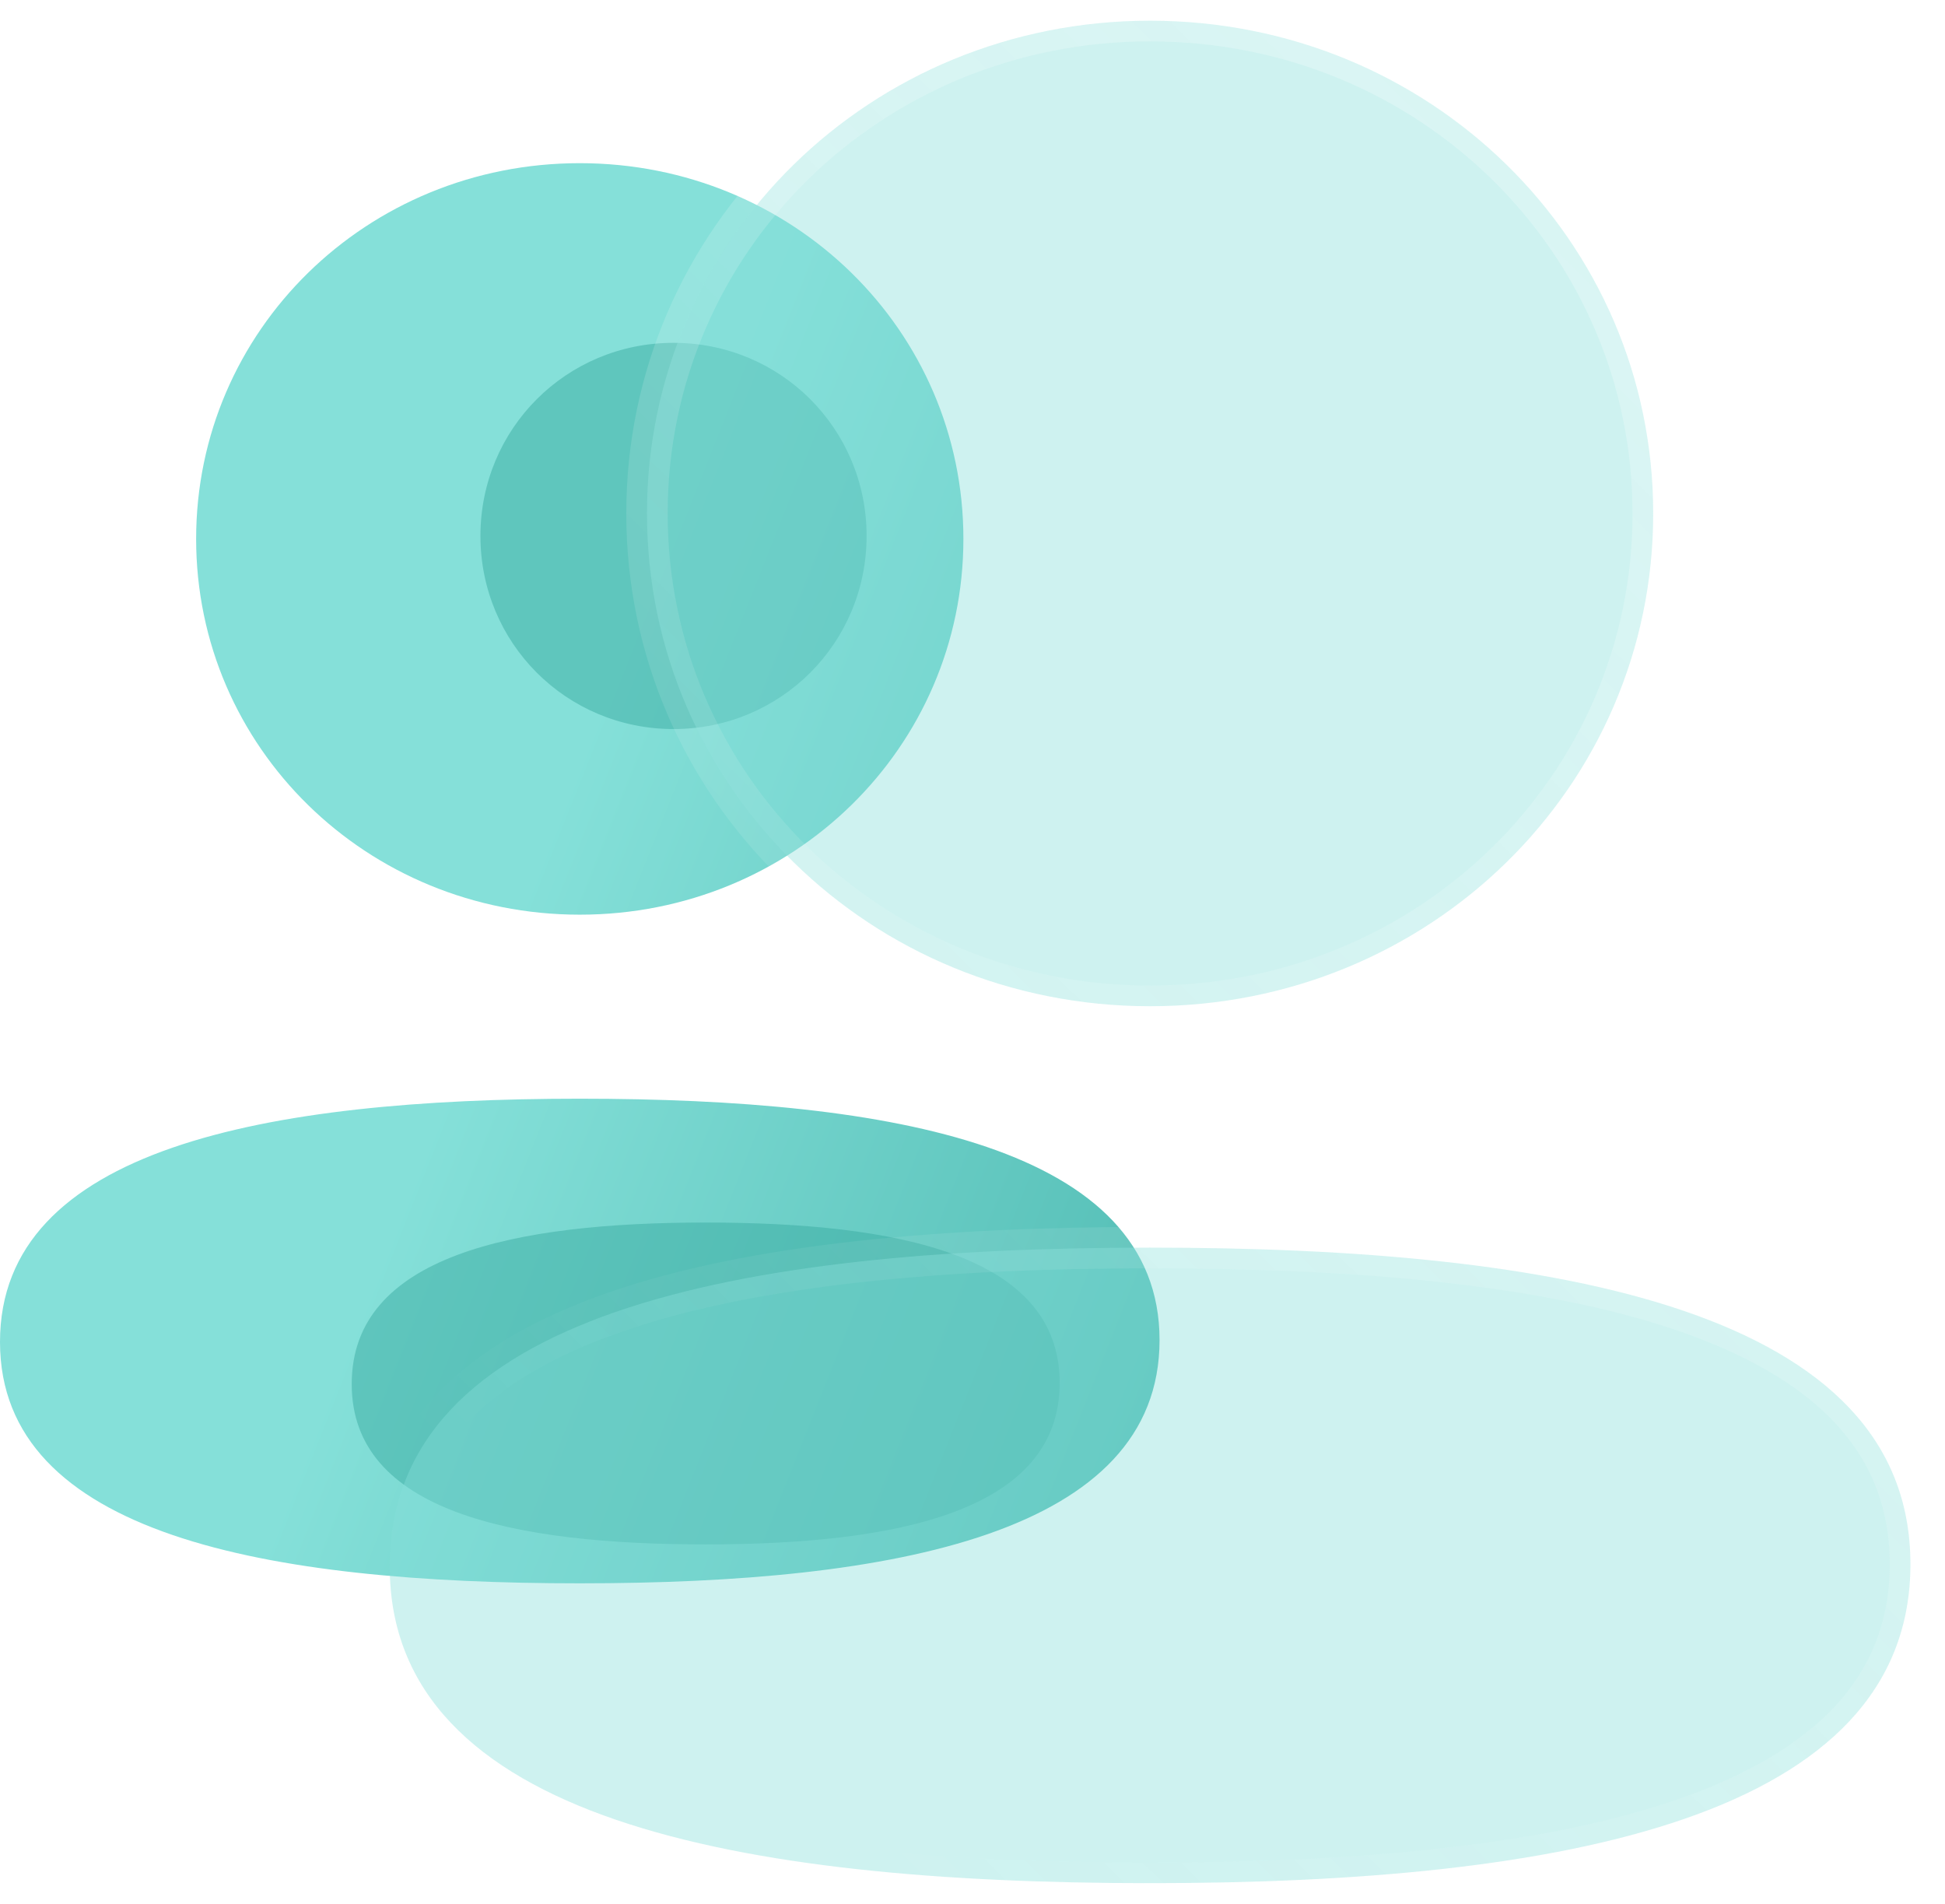
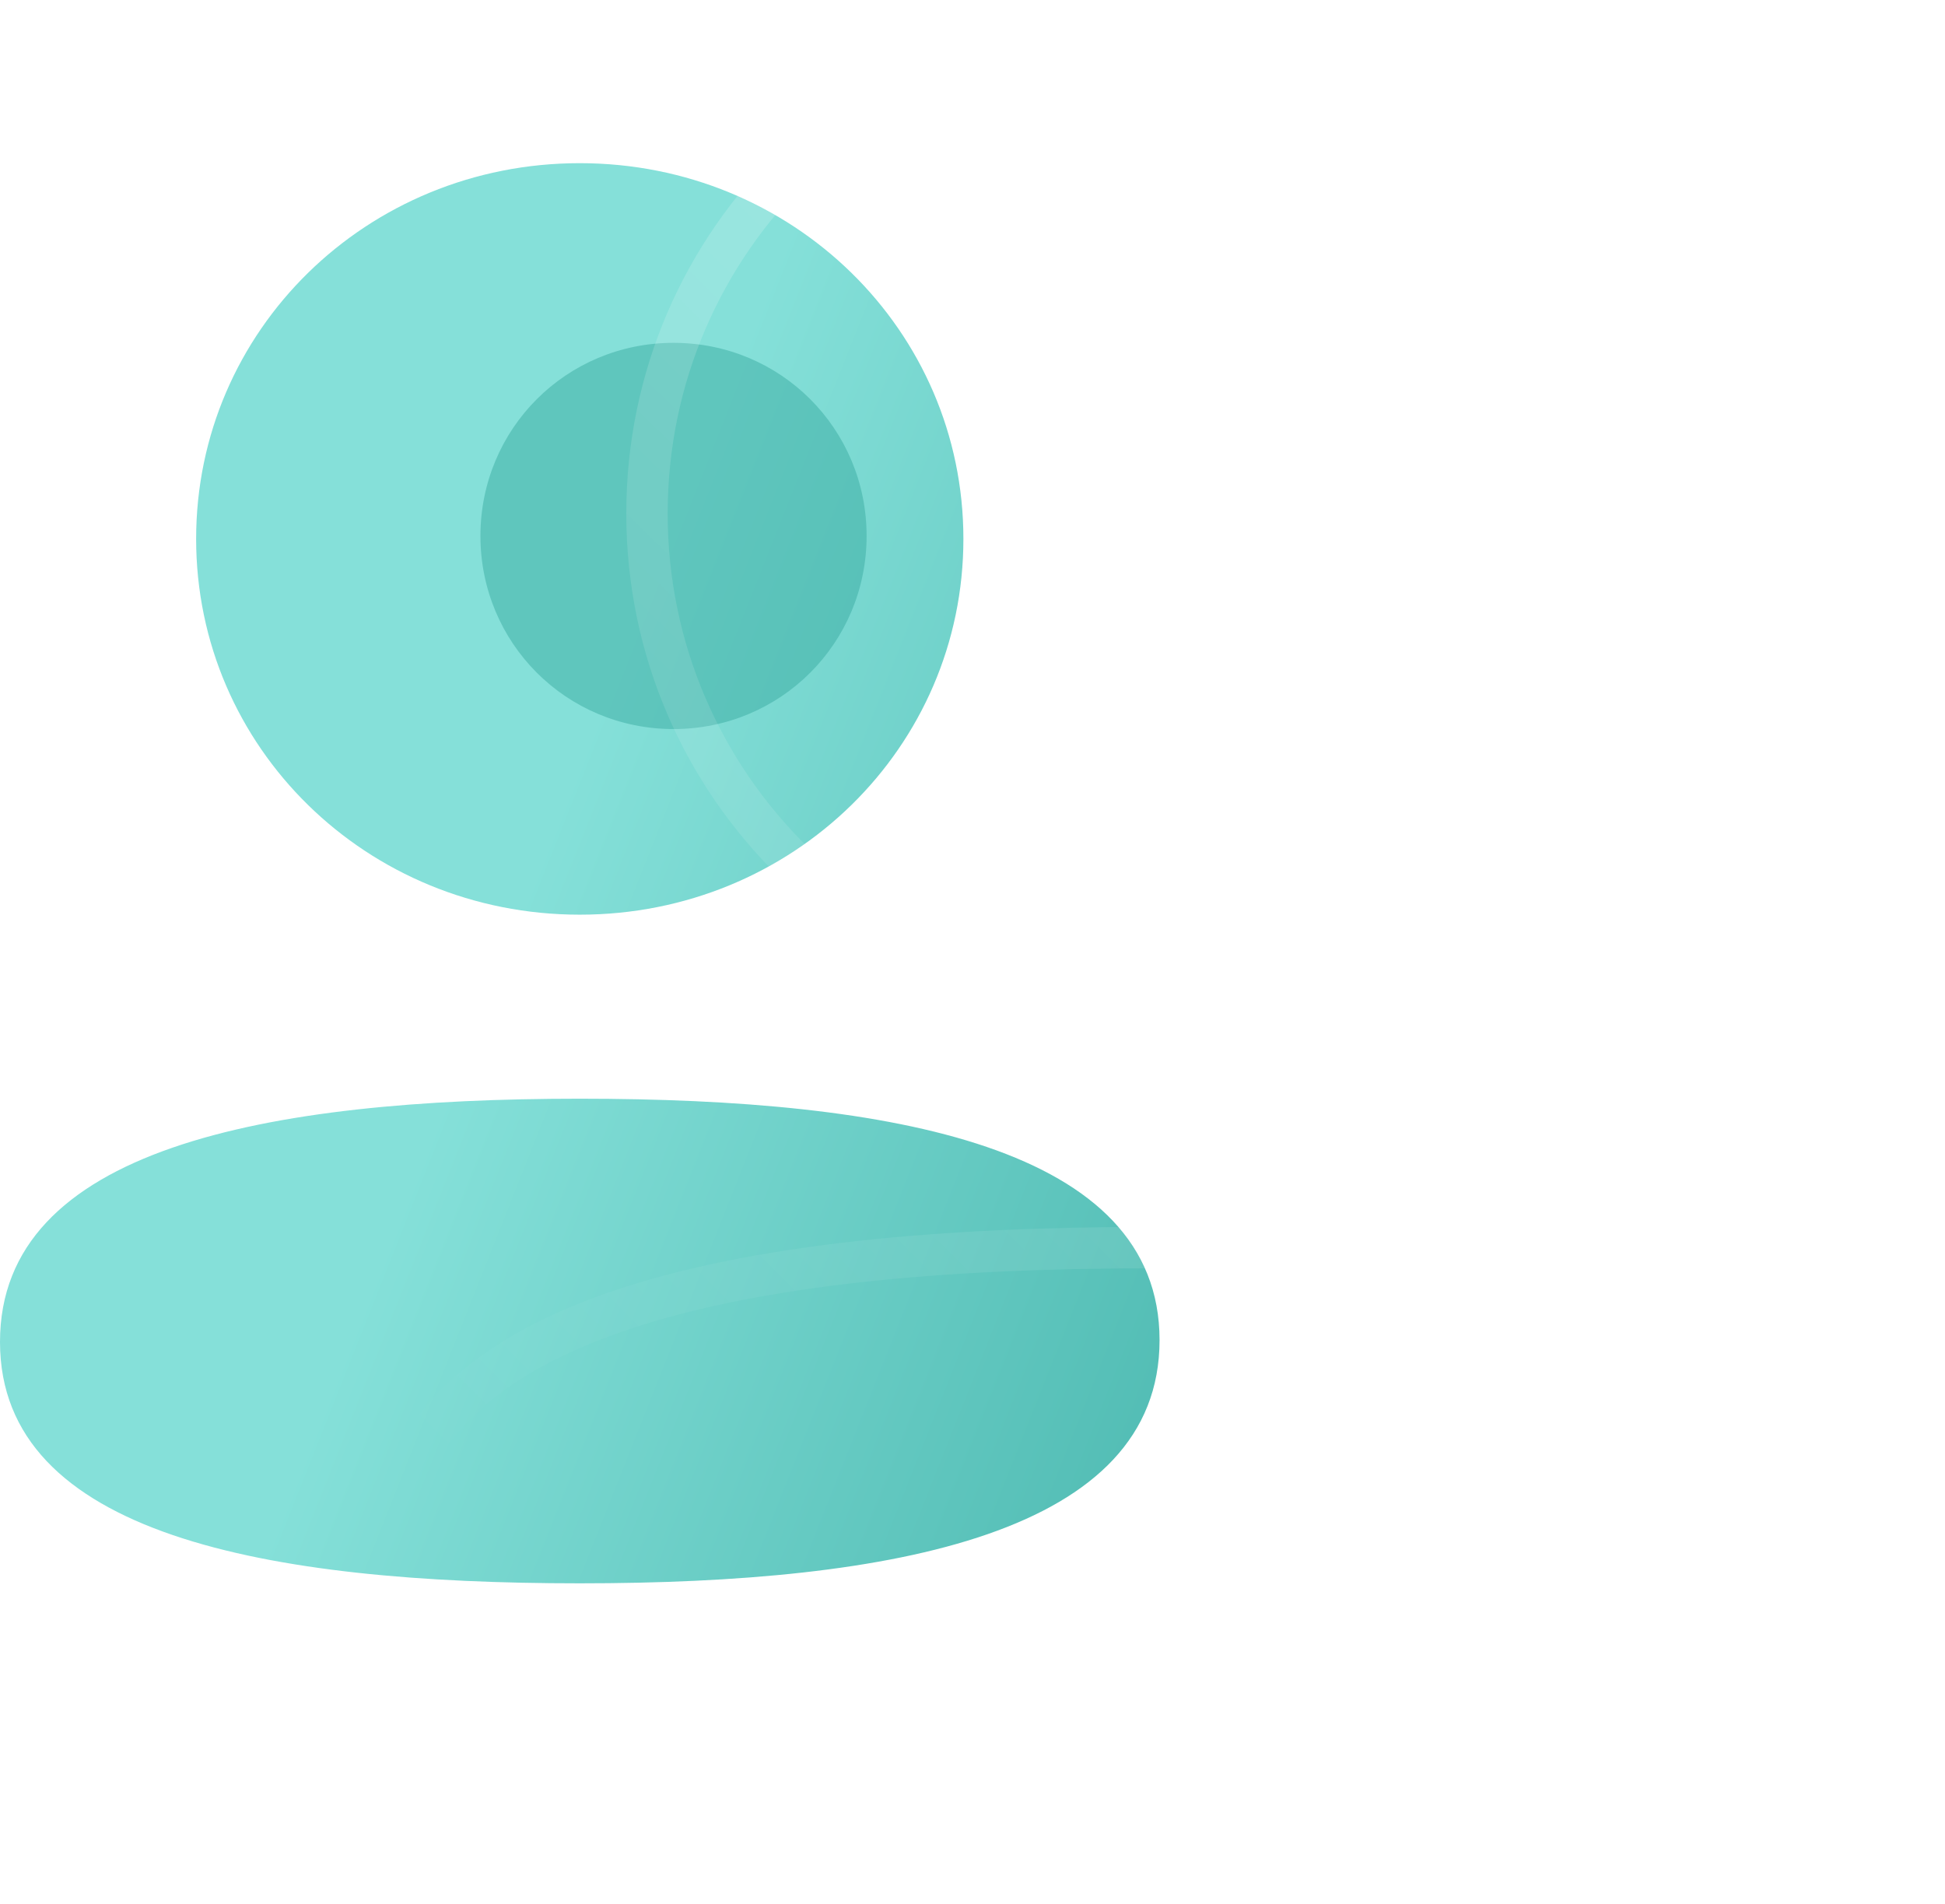
<svg xmlns="http://www.w3.org/2000/svg" width="94" height="92" viewBox="0 0 94 92" fill="none">
  <g filter="url(#filter0_b_169_253)">
    <path fill-rule="evenodd" clip-rule="evenodd" d="M9.479 26.042C9.479 36.122 17.727 44.2 28.019 44.2C38.308 44.2 46.56 36.122 46.56 26.042C46.56 15.963 38.308 7.885 28.019 7.885C17.727 7.885 9.479 15.963 9.479 26.042ZM56.04 64.758C56.04 55.427 43.132 53.093 28.02 53.093C12.826 53.093 7.62939e-06 55.508 7.62939e-06 64.846C7.62939e-06 74.176 12.908 76.511 28.02 76.511C43.215 76.511 56.04 74.096 56.04 64.758Z" fill="url(#paint0_linear_169_253)" />
  </g>
  <g filter="url(#filter1_f_169_253)">
-     <path d="M34.106 59.077C43.333 59.077 51.213 60.628 51.213 66.824C51.213 73.026 43.383 74.63 34.106 74.63C24.879 74.63 16.998 73.079 16.998 66.882C16.998 60.681 24.828 59.077 34.106 59.077Z" fill="#3AACA3" fill-opacity="0.5" />
-   </g>
+     </g>
  <g filter="url(#filter2_f_169_253)">
    <path d="M32.55 35.23C27.37 35.23 23.219 31.078 23.219 25.898C23.219 20.718 27.37 16.567 32.55 16.567C37.729 16.567 41.882 20.718 41.882 25.898C41.882 31.078 37.729 35.23 32.55 35.23Z" fill="#3AACA3" fill-opacity="0.5" />
  </g>
  <g filter="url(#filter3_b_169_253)">
    <mask id="path-4-outside-1_169_253" maskUnits="userSpaceOnUse" x="17.329" y="0" width="76" height="92" fill="black">
      <rect fill="white" x="17.329" width="76" height="92" />
      <path fill-rule="evenodd" clip-rule="evenodd" d="M31.268 24.812C31.268 38.031 42.085 48.624 55.583 48.624C69.076 48.624 79.898 38.031 79.898 24.812C79.898 11.593 69.076 1 55.583 1C42.085 1 31.268 11.593 31.268 24.812ZM92.329 75.587C92.329 63.35 75.402 60.289 55.583 60.289C35.656 60.289 18.836 63.456 18.836 75.702C18.836 87.939 35.764 91 55.583 91C75.509 91 92.329 87.833 92.329 75.587Z" />
    </mask>
-     <path fill-rule="evenodd" clip-rule="evenodd" d="M31.268 24.812C31.268 38.031 42.085 48.624 55.583 48.624C69.076 48.624 79.898 38.031 79.898 24.812C79.898 11.593 69.076 1 55.583 1C42.085 1 31.268 11.593 31.268 24.812ZM92.329 75.587C92.329 63.35 75.402 60.289 55.583 60.289C35.656 60.289 18.836 63.456 18.836 75.702C18.836 87.939 35.764 91 55.583 91C75.509 91 92.329 87.833 92.329 75.587Z" fill="#85E0D9" fill-opacity="0.4" />
    <path d="M55.583 49.624C41.553 49.624 30.268 38.603 30.268 24.812H32.268C32.268 37.459 42.617 47.624 55.583 47.624V49.624ZM80.898 24.812C80.898 38.603 69.609 49.624 55.583 49.624V47.624C68.544 47.624 78.898 37.459 78.898 24.812H80.898ZM55.583 0C69.609 0 80.898 11.021 80.898 24.812H78.898C78.898 12.165 68.544 2 55.583 2V0ZM30.268 24.812C30.268 11.021 41.553 0 55.583 0V2C42.617 2 32.268 12.165 32.268 24.812H30.268ZM55.583 59.289C65.514 59.289 74.839 60.052 81.712 62.403C85.154 63.58 88.054 65.18 90.102 67.347C92.172 69.539 93.329 72.27 93.329 75.587H91.329C91.329 72.786 90.371 70.545 88.648 68.721C86.902 66.873 84.332 65.413 81.064 64.295C74.519 62.056 65.47 61.289 55.583 61.289V59.289ZM17.836 75.702C17.836 72.385 18.985 69.647 21.045 67.444C23.083 65.265 25.973 63.65 29.409 62.458C36.27 60.078 45.596 59.289 55.583 59.289V61.289C45.643 61.289 36.596 62.082 30.065 64.348C26.805 65.478 24.244 66.952 22.506 68.81C20.79 70.645 19.836 72.896 19.836 75.702H17.836ZM55.583 92C45.651 92 36.327 91.237 29.454 88.886C26.011 87.708 23.111 86.109 21.064 83.941C18.994 81.75 17.836 79.019 17.836 75.702H19.836C19.836 78.503 20.795 80.744 22.518 82.568C24.263 84.416 26.834 85.876 30.101 86.993C36.647 89.233 45.695 90 55.583 90V92ZM93.329 75.587C93.329 78.904 92.18 81.642 90.12 83.845C88.082 86.024 85.193 87.639 81.756 88.831C74.895 91.21 65.57 92 55.583 92V90C65.523 90 74.57 89.206 81.101 86.941C84.36 85.81 86.921 84.337 88.659 82.478C90.376 80.643 91.329 78.393 91.329 75.587H93.329Z" fill="url(#paint1_linear_169_253)" mask="url(#path-4-outside-1_169_253)" />
  </g>
  <defs>
    <filter id="filter0_b_169_253" x="-13" y="-5.115" width="82.04" height="94.626" filterUnits="userSpaceOnUse" color-interpolation-filters="sRGB">
      <feFlood flood-opacity="0" result="BackgroundImageFix" />
      <feGaussianBlur in="BackgroundImageFix" stdDeviation="6.5" />
      <feComposite in2="SourceAlpha" operator="in" result="effect1_backgroundBlur_169_253" />
      <feBlend mode="normal" in="SourceGraphic" in2="effect1_backgroundBlur_169_253" result="shape" />
    </filter>
    <filter id="filter1_f_169_253" x="3.998" y="46.077" width="60.216" height="41.553" filterUnits="userSpaceOnUse" color-interpolation-filters="sRGB">
      <feFlood flood-opacity="0" result="BackgroundImageFix" />
      <feBlend mode="normal" in="SourceGraphic" in2="BackgroundImageFix" result="shape" />
      <feGaussianBlur stdDeviation="6.5" result="effect1_foregroundBlur_169_253" />
    </filter>
    <filter id="filter2_f_169_253" x="8.219" y="1.567" width="48.663" height="48.663" filterUnits="userSpaceOnUse" color-interpolation-filters="sRGB">
      <feFlood flood-opacity="0" result="BackgroundImageFix" />
      <feBlend mode="normal" in="SourceGraphic" in2="BackgroundImageFix" result="shape" />
      <feGaussianBlur stdDeviation="7.5" result="effect1_foregroundBlur_169_253" />
    </filter>
    <filter id="filter3_b_169_253" x="2.836" y="-15" width="105.493" height="122" filterUnits="userSpaceOnUse" color-interpolation-filters="sRGB">
      <feFlood flood-opacity="0" result="BackgroundImageFix" />
      <feGaussianBlur in="BackgroundImageFix" stdDeviation="7.5" />
      <feComposite in2="SourceAlpha" operator="in" result="effect1_backgroundBlur_169_253" />
      <feBlend mode="normal" in="SourceGraphic" in2="effect1_backgroundBlur_169_253" result="shape" />
    </filter>
    <linearGradient id="paint0_linear_169_253" x1="23.894" y1="46.793" x2="76.486" y2="67.675" gradientUnits="userSpaceOnUse">
      <stop stop-color="#85E0D9" />
      <stop offset="1" stop-color="#3AACA3" />
    </linearGradient>
    <linearGradient id="paint1_linear_169_253" x1="80.63" y1="11.485" x2="21.905" y2="70.878" gradientUnits="userSpaceOnUse">
      <stop stop-color="white" stop-opacity="0.25" />
      <stop offset="1" stop-color="white" stop-opacity="0" />
    </linearGradient>
  </defs>
</svg>